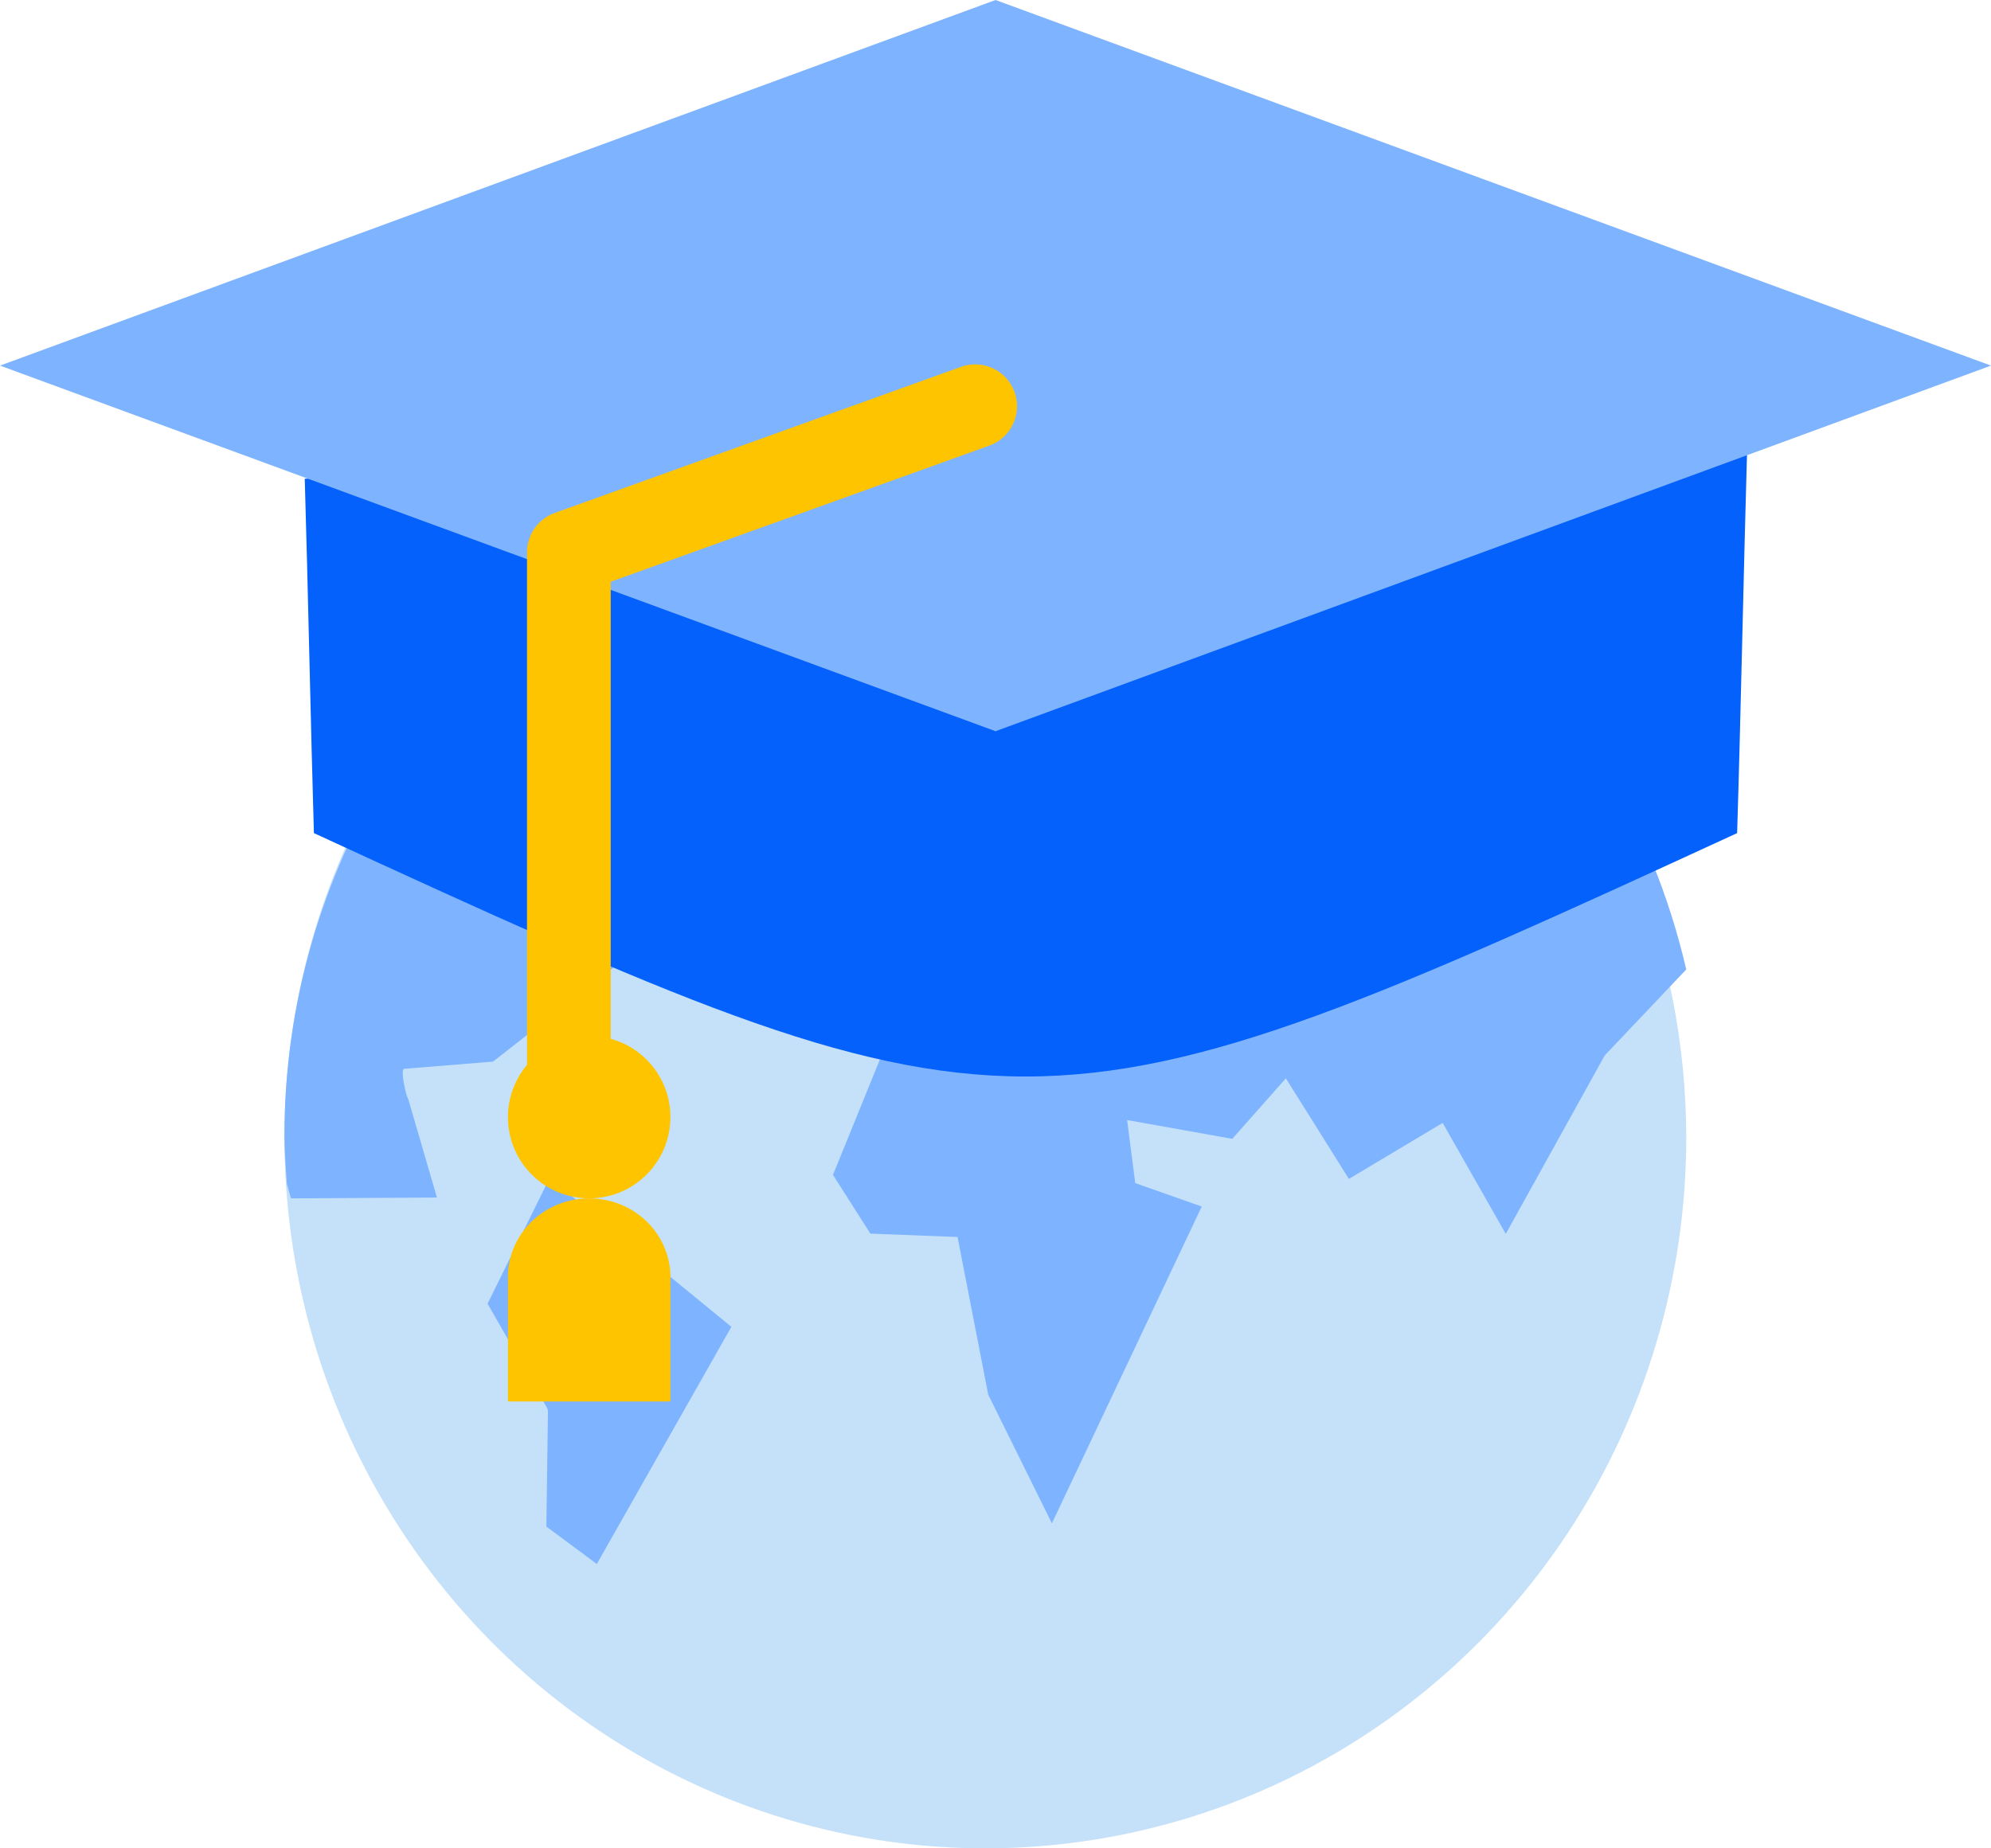
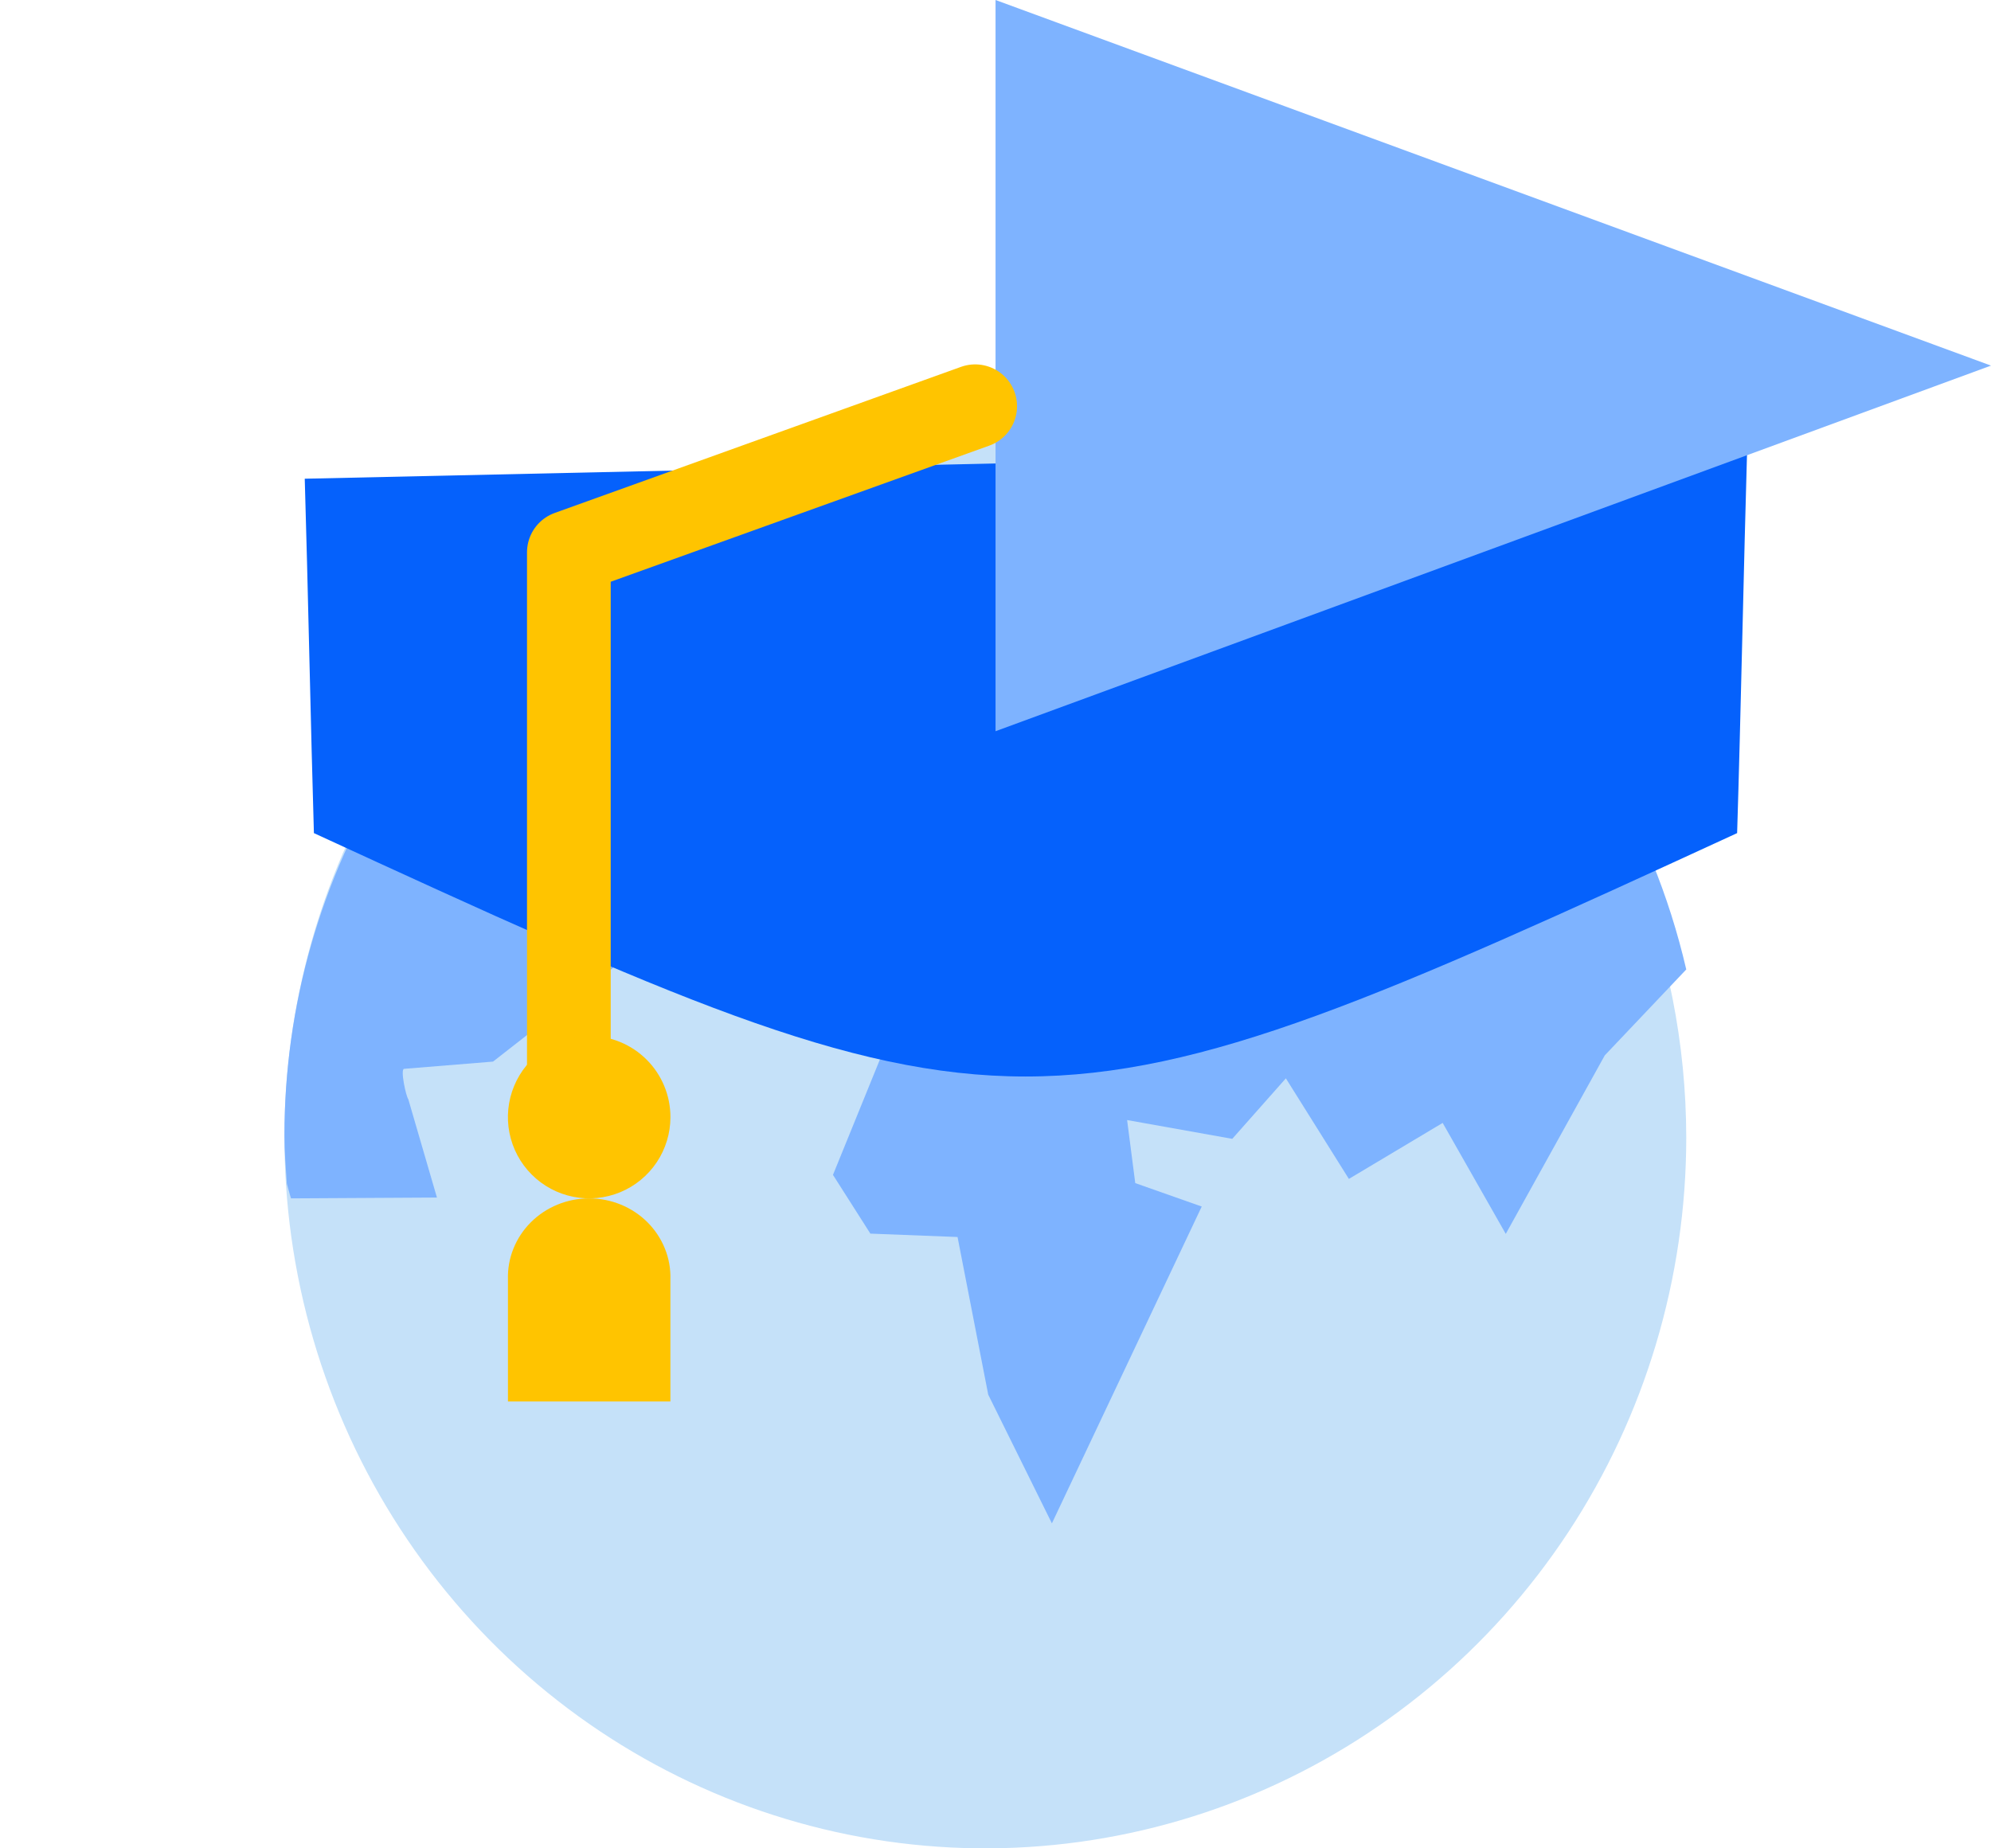
<svg xmlns="http://www.w3.org/2000/svg" width="98" height="91" viewBox="0 0 98 91" fill="none">
  <path d="M48.5 21C41.676 21 35.006 23.053 29.333 26.899C23.659 30.744 19.237 36.211 16.626 42.606C14.015 49.002 13.332 56.039 14.663 62.828C15.994 69.618 19.28 75.854 24.105 80.749C28.93 85.644 35.077 88.977 41.769 90.328C48.462 91.678 55.398 90.985 61.703 88.336C68.007 85.687 73.395 81.201 77.186 75.445C80.977 69.689 83 62.922 83 56C82.988 46.721 79.35 37.826 72.882 31.265C66.415 24.703 57.646 21.012 48.5 21Z" fill="#C5E1F9" />
  <path d="M78.824 37.482L74.683 32C70.832 33.79 64.525 36.772 64.525 36.772L56.112 39.096L51.05 37.508L46.297 41.332L48.279 44.057L43.602 46.458L43.851 47.759L48.706 48.505L50.798 50.754L50.184 52.11L46.998 51.172L43.411 51.914L41 57.843L42.841 60.735L47.132 60.902L48.642 68.663L51.776 75L59.151 59.402L55.879 58.248L55.478 55.144L60.654 56.069L63.292 53.09L66.394 58.042L71.01 55.285L74.116 60.748L78.99 51.959L83 47.73C82.162 44.11 80.751 40.65 78.824 37.482Z" fill="#7EB3FF" />
  <path d="M25.147 44.832C25.147 44.832 23.127 42.077 23.223 41.934L26.148 35.747L27.658 32C27.658 32 21.039 35.181 19.163 37.837C15.788 43.268 14 49.522 14 55.902C14 56.703 14.067 57.492 14.119 58.278C14.192 58.52 14.244 58.755 14.324 59L21.507 58.959L20.096 54.114C19.987 53.99 19.692 52.635 19.891 52.622L24.268 52.266L32 46.222L28.011 41.975C28.011 41.975 25.243 44.978 25.147 44.832Z" fill="#7EB3FF" />
-   <path d="M26.916 69.296L24 64.182L27.051 58L36 65.323L29.376 77L26.894 75.159L26.97 69.52C26.974 69.442 26.956 69.364 26.916 69.296Z" fill="#7EB3FF" />
  <path d="M37.932 41L34 34.08C39.7 31.661 43.526 31.119 45 31L43.304 37.364L37.932 41Z" fill="#7EB3FF" />
  <path d="M86 22C85.836 27.552 85.678 35.472 85.504 41.017C50.8 56.994 50.152 56.994 15.451 41.017C15.3 35.991 15.152 28.595 15 23.569" fill="#0561FC" />
-   <path d="M49.002 0L0 18L49.002 36L98 18L49.002 0Z" fill="#7EB3FF" />
+   <path d="M49.002 0L49.002 36L98 18L49.002 0Z" fill="#7EB3FF" />
  <path d="M48 20L28 27.193V54" stroke="#FFC400" stroke-width="4.12" stroke-linecap="round" stroke-linejoin="round" />
  <path d="M33 55C33 55.791 32.765 56.565 32.326 57.222C31.886 57.88 31.262 58.393 30.531 58.696C29.8 58.998 28.996 59.078 28.22 58.923C27.444 58.769 26.731 58.388 26.172 57.828C25.612 57.269 25.231 56.556 25.077 55.78C24.922 55.004 25.002 54.2 25.305 53.469C25.607 52.738 26.12 52.114 26.778 51.674C27.436 51.235 28.209 51 29 51C29.525 51 30.046 51.103 30.531 51.304C31.017 51.505 31.458 51.799 31.829 52.171C32.201 52.542 32.495 52.983 32.696 53.469C32.897 53.954 33 54.475 33 55Z" fill="#FFC400" />
  <path d="M32.998 69V62.988C33.014 62.47 32.922 61.954 32.727 61.471C32.533 60.988 32.241 60.547 31.869 60.175C31.496 59.803 31.05 59.508 30.557 59.306C30.064 59.104 29.535 59 29 59C28.465 59 27.936 59.104 27.443 59.306C26.95 59.508 26.504 59.803 26.131 60.175C25.759 60.547 25.466 60.988 25.273 61.471C25.078 61.954 24.986 62.47 25.002 62.988V69H32.998Z" fill="#FFC400" />
</svg>